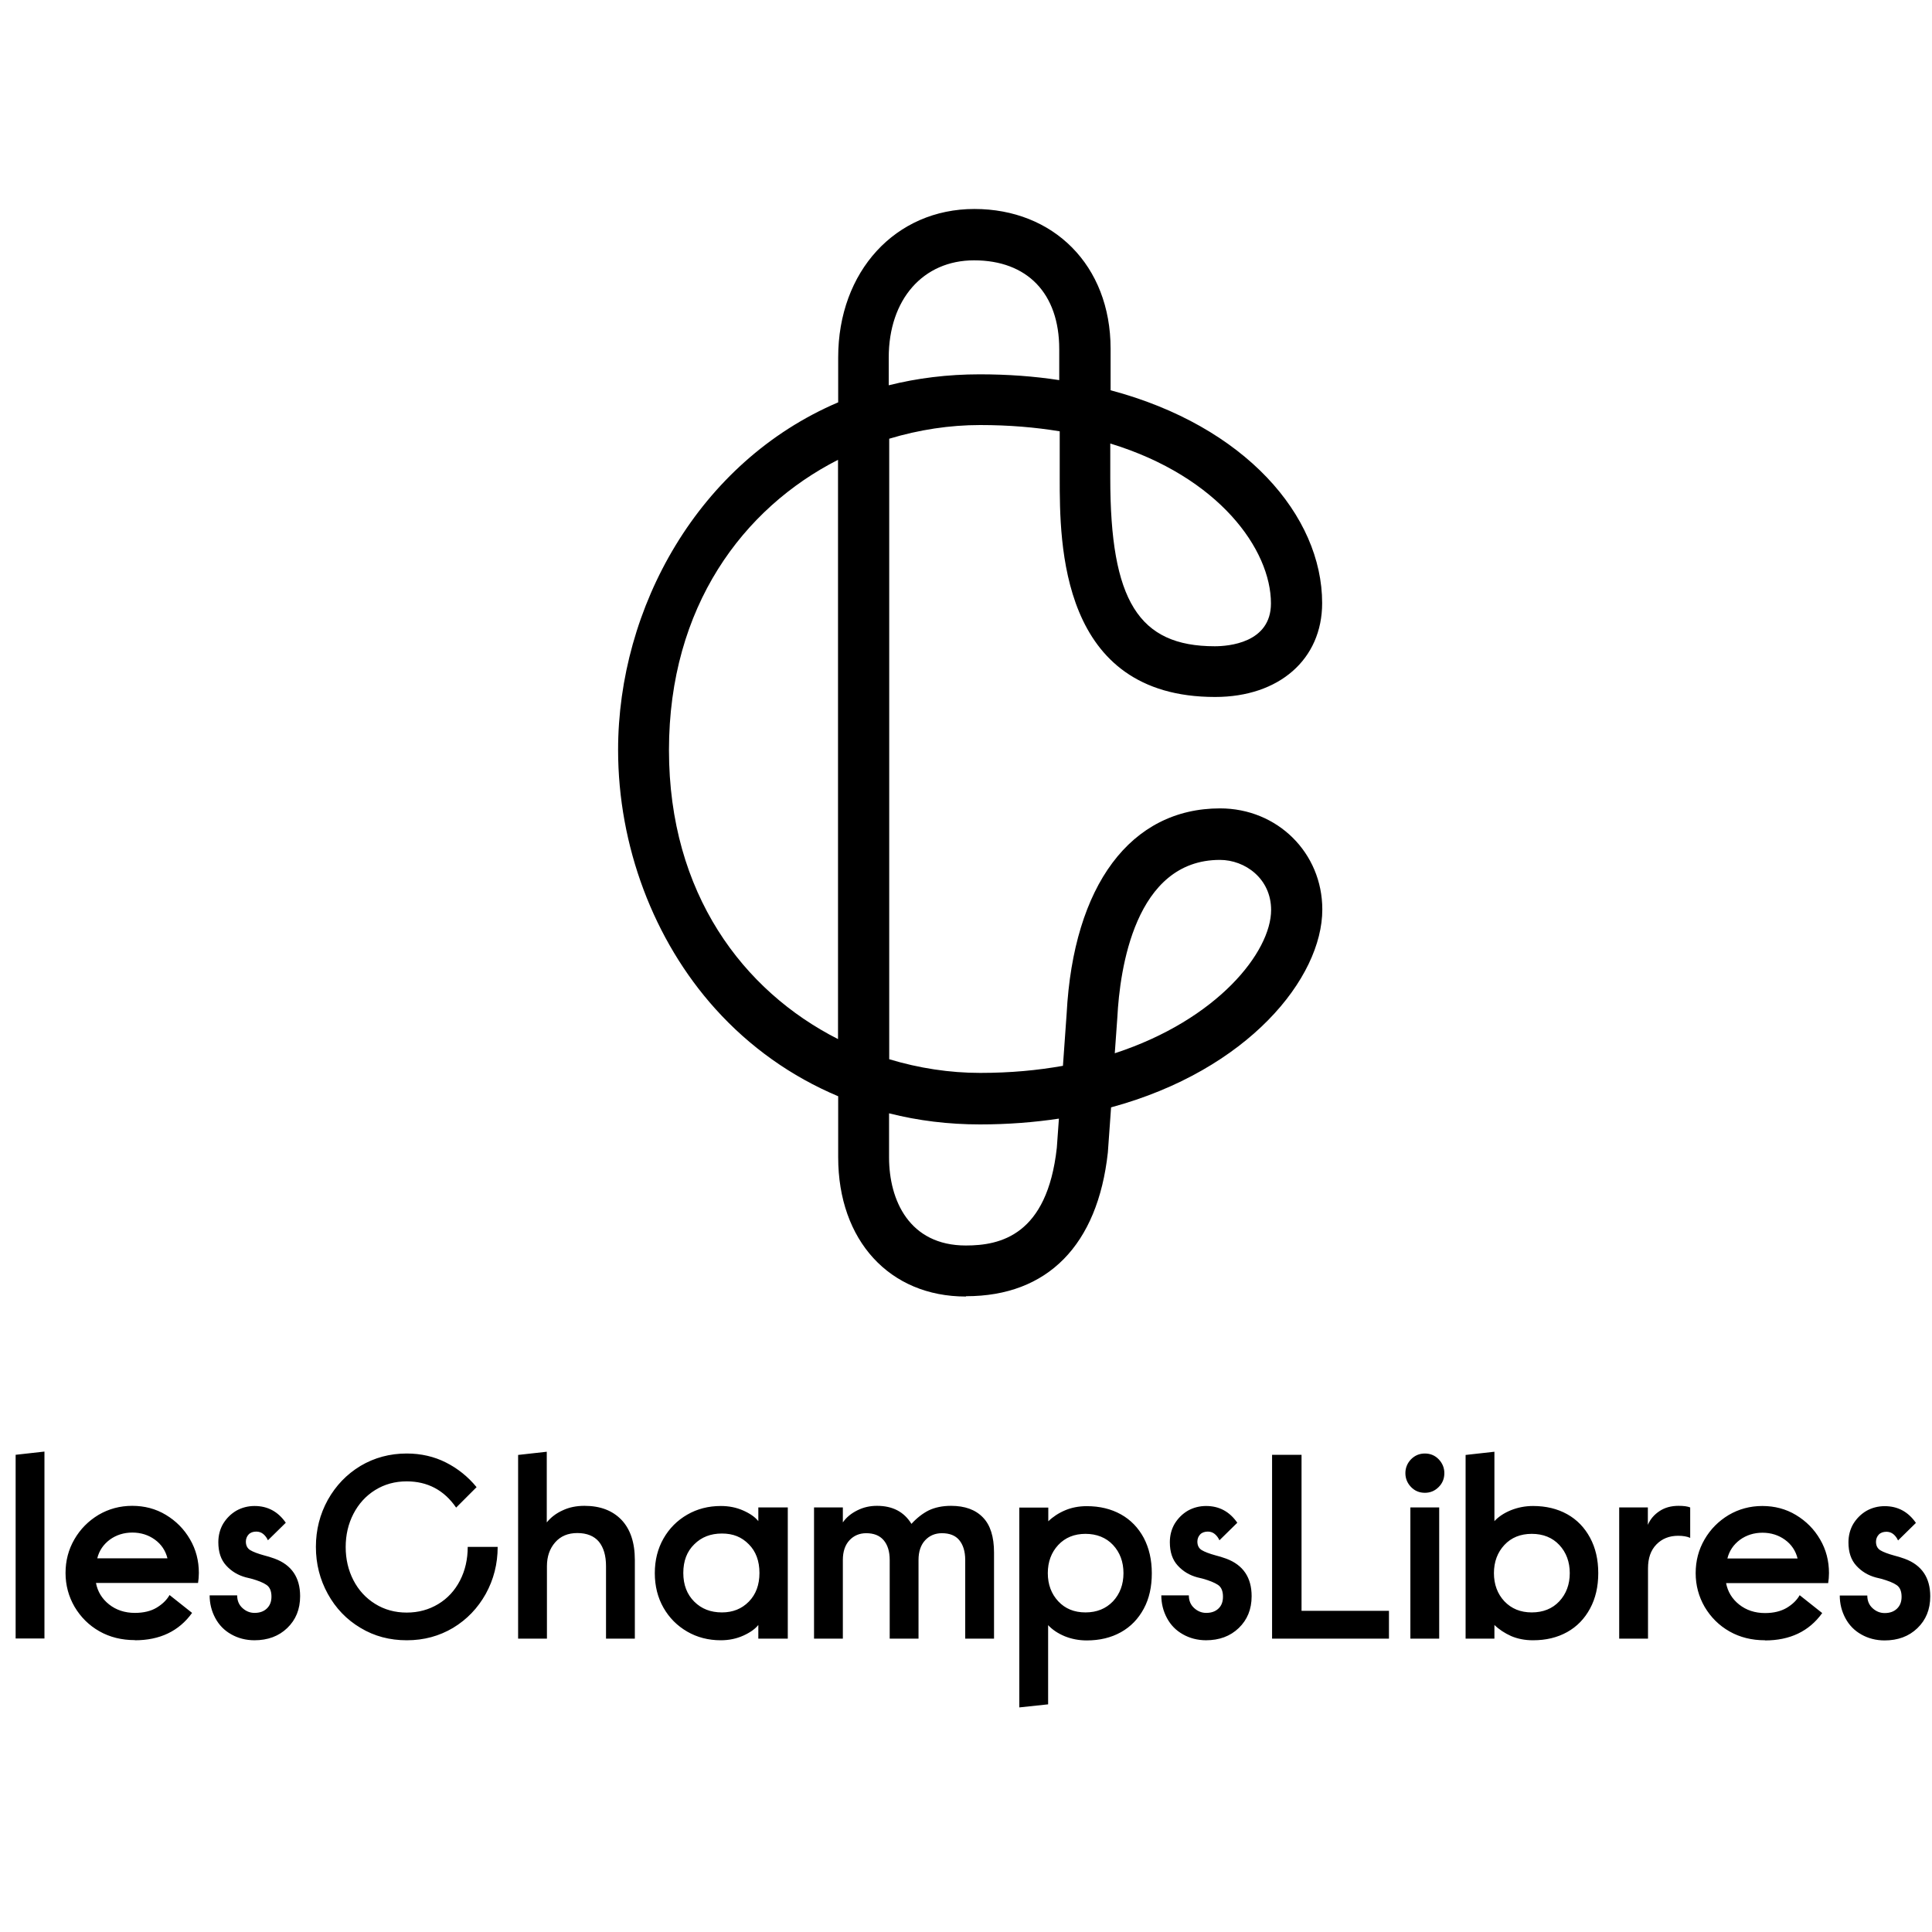
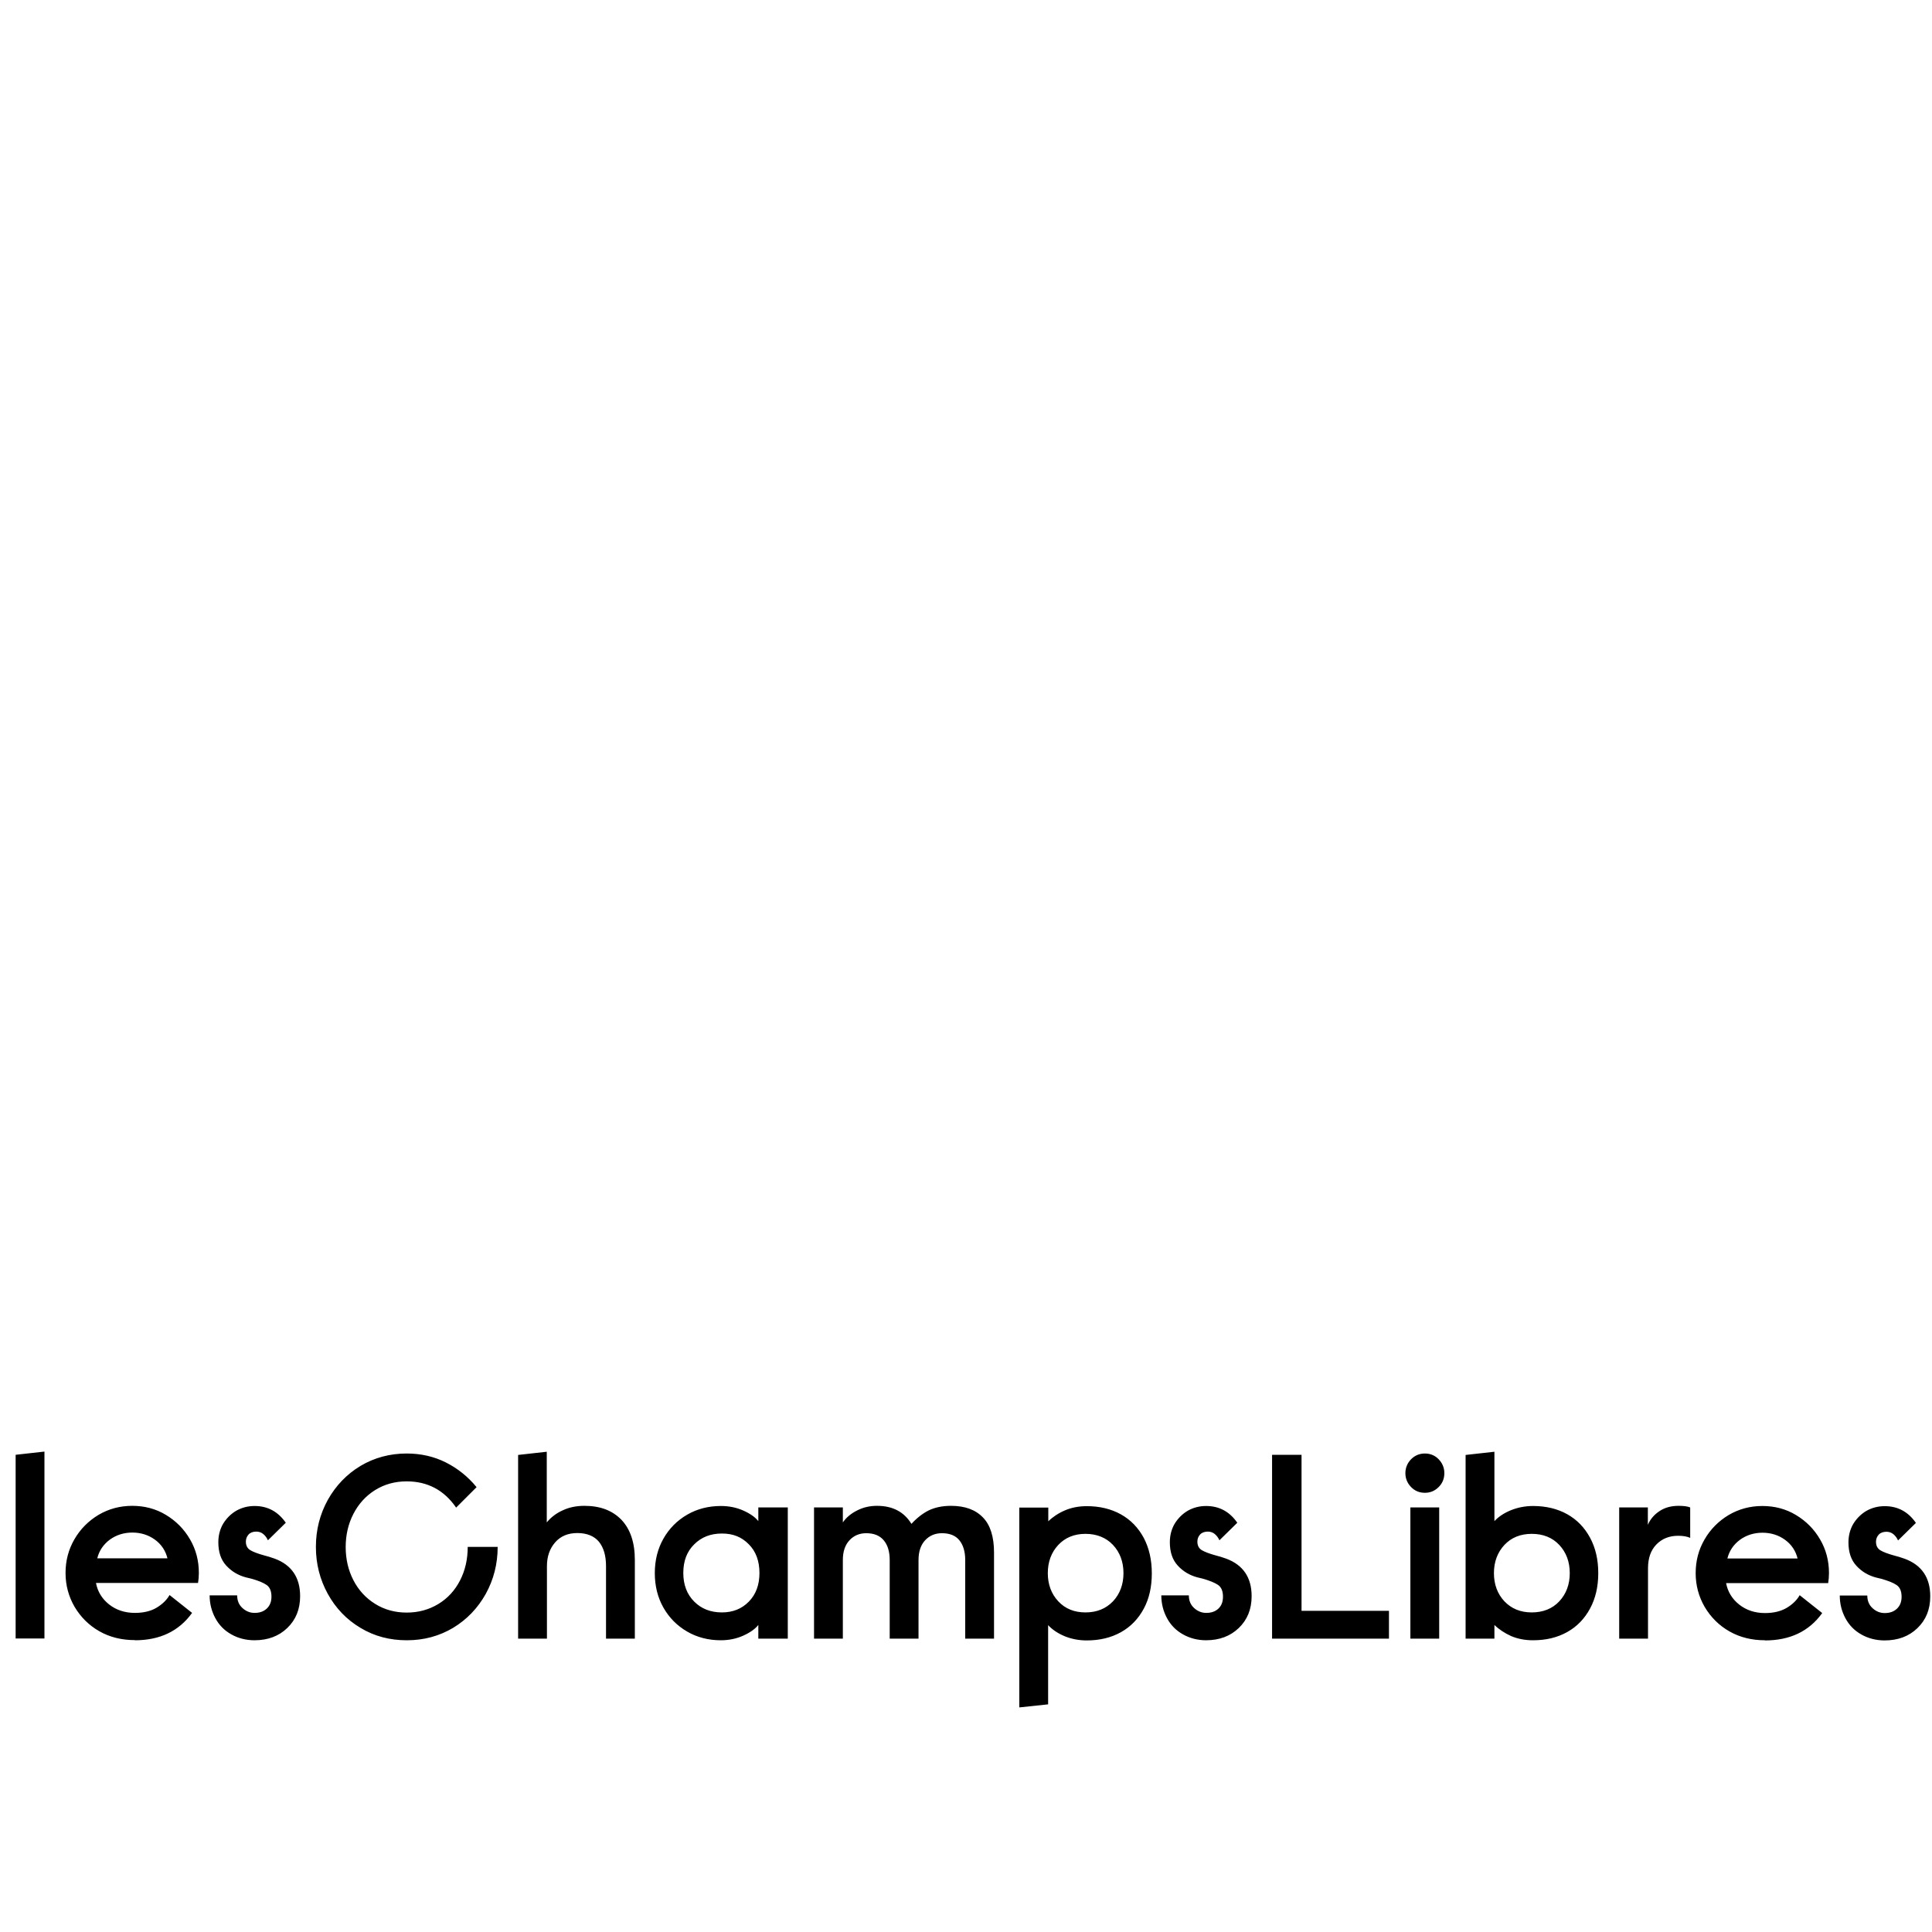
<svg xmlns="http://www.w3.org/2000/svg" width="120" height="120" viewBox="0 0 120 120" fill="none">
  <path d="M117.051 101.89C117.881 101.89 118.561 101.64 119.091 101.13C119.621 100.62 119.891 99.97 119.891 99.15C119.891 97.99 119.361 97.21 118.311 96.82C118.071 96.73 117.851 96.67 117.661 96.62C117.261 96.51 116.971 96.4 116.791 96.29C116.611 96.18 116.521 96 116.521 95.76C116.521 95.59 116.581 95.44 116.691 95.32C116.801 95.2 116.971 95.14 117.171 95.14C117.331 95.14 117.481 95.19 117.601 95.29C117.721 95.39 117.821 95.52 117.891 95.68L119.001 94.59C118.521 93.9 117.881 93.55 117.061 93.55C116.651 93.55 116.271 93.65 115.931 93.84C115.591 94.04 115.321 94.31 115.111 94.65C114.911 94.99 114.811 95.38 114.811 95.8C114.811 96.41 114.971 96.89 115.301 97.25C115.631 97.61 116.031 97.85 116.511 97.98C116.671 98.02 116.781 98.05 116.841 98.06C117.271 98.18 117.601 98.31 117.801 98.45C118.011 98.59 118.111 98.84 118.111 99.18C118.111 99.5 118.011 99.74 117.821 99.92C117.631 100.1 117.381 100.19 117.061 100.19C116.781 100.19 116.531 100.09 116.311 99.89C116.091 99.69 115.981 99.43 115.981 99.1H114.271C114.271 99.61 114.391 100.08 114.621 100.51C114.851 100.94 115.181 101.28 115.611 101.52C116.031 101.76 116.521 101.89 117.061 101.89M111.661 96.8H107.291C107.411 96.32 107.671 95.94 108.071 95.64C108.471 95.35 108.941 95.2 109.471 95.2C110.001 95.2 110.471 95.35 110.871 95.64C111.271 95.93 111.531 96.32 111.651 96.8M109.631 101.89C111.171 101.89 112.361 101.33 113.181 100.19L111.781 99.08C111.601 99.4 111.321 99.66 110.971 99.87C110.611 100.08 110.161 100.19 109.631 100.19C109.001 100.19 108.461 100.01 108.021 99.66C107.581 99.31 107.311 98.86 107.211 98.33H113.551C113.581 98.14 113.601 97.93 113.601 97.71C113.601 96.95 113.421 96.25 113.051 95.62C112.681 94.98 112.181 94.48 111.551 94.1C110.921 93.72 110.221 93.54 109.461 93.54C108.701 93.54 108.001 93.73 107.371 94.1C106.741 94.48 106.241 94.98 105.871 95.62C105.501 96.26 105.321 96.95 105.321 97.71C105.321 98.47 105.511 99.17 105.881 99.81C106.261 100.45 106.771 100.96 107.421 101.33C108.071 101.7 108.811 101.88 109.621 101.88M100.571 93.63V101.78H102.361V97.41C102.361 96.78 102.531 96.29 102.881 95.93C103.231 95.57 103.681 95.39 104.231 95.39C104.531 95.39 104.781 95.43 104.981 95.52V93.63C104.811 93.56 104.571 93.53 104.261 93.53C103.791 93.53 103.401 93.64 103.071 93.86C102.741 94.08 102.501 94.36 102.351 94.71V93.63H100.561H100.571ZM95.141 100.15C94.441 100.15 93.881 99.92 93.441 99.46C93.011 99 92.791 98.41 92.791 97.71C92.791 97.01 93.011 96.42 93.441 95.96C93.871 95.5 94.441 95.27 95.141 95.27C95.841 95.27 96.421 95.5 96.851 95.96C97.281 96.42 97.501 97.01 97.501 97.71C97.501 98.41 97.281 99 96.851 99.46C96.421 99.92 95.841 100.15 95.141 100.15ZM95.221 101.88C96.031 101.88 96.731 101.71 97.341 101.37C97.951 101.03 98.421 100.54 98.761 99.91C99.101 99.28 99.271 98.55 99.271 97.71C99.271 96.87 99.101 96.14 98.761 95.51C98.421 94.88 97.951 94.39 97.341 94.05C96.731 93.71 96.021 93.54 95.221 93.54C94.731 93.54 94.281 93.63 93.851 93.8C93.431 93.97 93.081 94.2 92.821 94.48V90.17L91.031 90.37V101.78H92.821V100.93C93.111 101.21 93.461 101.44 93.861 101.62C94.261 101.79 94.711 101.88 95.211 101.88M87.601 101.78H89.391V93.63H87.601V101.78ZM88.501 92.72C88.841 92.72 89.121 92.6 89.361 92.36C89.601 92.12 89.711 91.83 89.711 91.5C89.711 91.17 89.591 90.88 89.361 90.64C89.131 90.4 88.841 90.28 88.501 90.28C88.161 90.28 87.881 90.4 87.641 90.64C87.411 90.88 87.291 91.17 87.291 91.5C87.291 91.83 87.411 92.12 87.641 92.36C87.871 92.6 88.161 92.72 88.501 92.72ZM79.011 90.37V101.78H86.271V100.05H80.841V90.36H79.011V90.37ZM74.901 101.88C75.731 101.88 76.411 101.63 76.941 101.12C77.471 100.61 77.741 99.96 77.741 99.14C77.741 97.98 77.211 97.2 76.161 96.81C75.921 96.72 75.701 96.66 75.511 96.61C75.111 96.5 74.821 96.39 74.641 96.28C74.461 96.17 74.371 95.99 74.371 95.75C74.371 95.58 74.431 95.43 74.541 95.31C74.651 95.19 74.821 95.13 75.021 95.13C75.181 95.13 75.331 95.18 75.451 95.28C75.571 95.38 75.671 95.51 75.741 95.67L76.851 94.58C76.371 93.89 75.731 93.54 74.911 93.54C74.501 93.54 74.121 93.64 73.781 93.83C73.441 94.03 73.171 94.3 72.961 94.64C72.761 94.98 72.661 95.37 72.661 95.79C72.661 96.4 72.821 96.88 73.151 97.24C73.481 97.6 73.881 97.84 74.361 97.97C74.521 98.01 74.631 98.04 74.691 98.05C75.121 98.17 75.441 98.3 75.651 98.44C75.861 98.58 75.961 98.83 75.961 99.17C75.961 99.49 75.871 99.73 75.681 99.91C75.491 100.09 75.241 100.18 74.921 100.18C74.641 100.18 74.391 100.08 74.171 99.88C73.951 99.68 73.841 99.42 73.841 99.09H72.131C72.131 99.6 72.251 100.07 72.481 100.5C72.711 100.93 73.041 101.27 73.471 101.51C73.891 101.75 74.381 101.88 74.921 101.88M67.421 100.15C66.721 100.15 66.161 99.92 65.731 99.46C65.301 99 65.081 98.41 65.081 97.71C65.081 97.01 65.301 96.42 65.731 95.96C66.161 95.5 66.731 95.27 67.421 95.27C68.111 95.27 68.701 95.5 69.131 95.96C69.561 96.42 69.781 97.01 69.781 97.71C69.781 98.41 69.561 99 69.131 99.46C68.691 99.92 68.121 100.15 67.421 100.15ZM63.311 93.63V106.05L65.101 105.86V100.94C65.361 101.22 65.701 101.45 66.131 101.63C66.551 101.8 67.011 101.89 67.501 101.89C68.301 101.89 69.011 101.72 69.621 101.38C70.231 101.04 70.701 100.55 71.041 99.92C71.381 99.29 71.541 98.56 71.541 97.72C71.541 96.88 71.371 96.15 71.041 95.52C70.701 94.89 70.231 94.4 69.621 94.06C69.011 93.72 68.301 93.55 67.501 93.55C67.001 93.55 66.551 93.64 66.151 93.81C65.751 93.98 65.401 94.21 65.111 94.49V93.64H63.321L63.311 93.63ZM50.561 93.63V101.78H52.351V96.89C52.351 96.37 52.491 95.96 52.761 95.67C53.031 95.38 53.381 95.23 53.801 95.23C54.271 95.23 54.631 95.37 54.881 95.66C55.131 95.95 55.261 96.36 55.261 96.89V101.78H57.051V96.89C57.051 96.37 57.191 95.96 57.461 95.67C57.731 95.38 58.081 95.23 58.501 95.23C58.981 95.23 59.341 95.37 59.581 95.66C59.821 95.95 59.951 96.36 59.951 96.89V101.78H61.741V96.43C61.741 95.45 61.511 94.72 61.051 94.25C60.591 93.77 59.931 93.53 59.071 93.53C58.531 93.53 58.071 93.63 57.691 93.81C57.311 94 56.951 94.28 56.611 94.65C56.151 93.9 55.441 93.53 54.471 93.53C54.031 93.53 53.631 93.62 53.251 93.81C52.871 94 52.571 94.24 52.351 94.56V93.63H50.561ZM44.841 100.15C44.141 100.15 43.571 99.93 43.121 99.48C42.671 99.03 42.441 98.44 42.441 97.7C42.441 96.96 42.661 96.37 43.121 95.92C43.571 95.47 44.141 95.25 44.841 95.25C45.541 95.25 46.071 95.47 46.511 95.92C46.951 96.36 47.171 96.96 47.171 97.7C47.171 98.44 46.951 99.03 46.511 99.48C46.071 99.93 45.511 100.15 44.841 100.15ZM44.771 101.88C45.281 101.88 45.751 101.78 46.171 101.59C46.591 101.4 46.901 101.18 47.101 100.93V101.78H48.931V93.63H47.101V94.48C46.901 94.23 46.591 94.01 46.161 93.82C45.731 93.63 45.271 93.54 44.771 93.54C44.001 93.54 43.301 93.72 42.681 94.08C42.061 94.44 41.571 94.93 41.211 95.56C40.851 96.19 40.671 96.91 40.671 97.71C40.671 98.51 40.851 99.23 41.211 99.86C41.571 100.49 42.061 100.98 42.681 101.34C43.301 101.7 44.001 101.88 44.771 101.88ZM32.181 90.37V101.78H33.971V97.28C33.971 96.68 34.141 96.19 34.481 95.8C34.821 95.41 35.281 95.22 35.861 95.22C36.441 95.22 36.901 95.4 37.201 95.76C37.491 96.12 37.641 96.62 37.641 97.28V101.78H39.431V96.89C39.431 95.81 39.151 94.98 38.601 94.4C38.041 93.82 37.281 93.53 36.301 93.53C35.801 93.53 35.351 93.62 34.951 93.81C34.551 93.99 34.221 94.24 33.961 94.56V90.17L32.171 90.37H32.181ZM25.271 101.88C26.331 101.88 27.281 101.62 28.141 101.11C29.001 100.59 29.671 99.89 30.171 99C30.661 98.11 30.911 97.14 30.911 96.08H29.051C29.051 96.85 28.891 97.55 28.571 98.17C28.251 98.79 27.801 99.28 27.221 99.63C26.641 99.98 25.991 100.16 25.261 100.16C24.531 100.16 23.881 99.98 23.301 99.62C22.721 99.26 22.271 98.77 21.951 98.15C21.631 97.53 21.471 96.84 21.471 96.09C21.471 95.34 21.631 94.65 21.951 94.03C22.271 93.41 22.721 92.91 23.301 92.55C23.881 92.19 24.531 92.01 25.261 92.01C26.551 92.01 27.581 92.55 28.331 93.64L29.601 92.37C29.071 91.72 28.431 91.21 27.701 90.84C26.971 90.47 26.151 90.28 25.261 90.28C24.211 90.28 23.251 90.54 22.391 91.05C21.531 91.57 20.861 92.27 20.361 93.16C19.871 94.05 19.621 95.02 19.621 96.08C19.621 97.14 19.871 98.11 20.361 99C20.851 99.89 21.531 100.6 22.391 101.11C23.251 101.63 24.211 101.88 25.261 101.88M15.801 101.88C16.631 101.88 17.311 101.63 17.841 101.12C18.371 100.61 18.641 99.96 18.641 99.14C18.641 97.98 18.111 97.2 17.061 96.81C16.821 96.72 16.601 96.66 16.411 96.61C16.011 96.5 15.721 96.39 15.541 96.28C15.361 96.17 15.271 95.99 15.271 95.75C15.271 95.58 15.331 95.43 15.441 95.31C15.551 95.19 15.711 95.13 15.921 95.13C16.081 95.13 16.231 95.18 16.351 95.28C16.471 95.38 16.571 95.51 16.641 95.67L17.751 94.58C17.271 93.89 16.631 93.54 15.811 93.54C15.401 93.54 15.021 93.64 14.681 93.83C14.341 94.03 14.071 94.3 13.861 94.64C13.661 94.98 13.561 95.37 13.561 95.79C13.561 96.4 13.721 96.88 14.051 97.24C14.381 97.6 14.781 97.84 15.261 97.97C15.421 98.01 15.531 98.04 15.591 98.05C16.031 98.17 16.351 98.3 16.551 98.44C16.761 98.58 16.861 98.83 16.861 99.17C16.861 99.49 16.761 99.73 16.571 99.91C16.381 100.09 16.131 100.18 15.811 100.18C15.531 100.18 15.281 100.08 15.061 99.88C14.841 99.68 14.731 99.42 14.731 99.09H13.021C13.021 99.6 13.141 100.07 13.371 100.5C13.601 100.93 13.931 101.27 14.361 101.51C14.781 101.75 15.271 101.88 15.811 101.88M10.411 96.79H6.041C6.161 96.31 6.421 95.93 6.821 95.63C7.221 95.34 7.691 95.19 8.221 95.19C8.751 95.19 9.221 95.34 9.621 95.63C10.021 95.92 10.281 96.31 10.401 96.79M8.381 101.88C9.921 101.88 11.111 101.32 11.931 100.18L10.531 99.07C10.351 99.39 10.071 99.65 9.721 99.86C9.371 100.07 8.911 100.18 8.381 100.18C7.751 100.18 7.211 100 6.771 99.65C6.331 99.3 6.061 98.85 5.961 98.32H12.301C12.331 98.13 12.351 97.92 12.351 97.7C12.351 96.94 12.171 96.24 11.801 95.61C11.431 94.97 10.931 94.47 10.301 94.09C9.671 93.71 8.971 93.53 8.211 93.53C7.451 93.53 6.751 93.72 6.121 94.09C5.491 94.47 4.991 94.97 4.621 95.61C4.251 96.25 4.071 96.94 4.071 97.7C4.071 98.46 4.261 99.16 4.631 99.8C5.011 100.44 5.521 100.95 6.171 101.32C6.821 101.69 7.561 101.87 8.371 101.87M0.971 90.36V101.77H2.761V90.16L0.971 90.36Z" fill="black" />
-   <path d="M60.501 16.17C57.331 16.17 55.201 18.6 55.201 22.21V23.93C56.961 23.49 58.851 23.25 60.851 23.25C62.591 23.25 64.241 23.37 65.791 23.61V21.68C65.791 18.23 63.811 16.17 60.501 16.17ZM68.961 27.55V29.7C68.961 37.31 70.721 40.14 75.451 40.14C76.271 40.14 78.941 39.95 78.941 37.48C78.941 34.15 75.731 29.62 68.971 27.55M52.051 28.56C46.161 31.56 41.551 37.68 41.551 46.59C41.551 55.5 46.161 61.55 52.051 64.54V28.56ZM75.771 53.41C70.481 53.41 69.551 60.24 69.401 63.18L69.241 65.42C75.641 63.33 78.951 59.11 78.951 56.52C78.951 54.57 77.331 53.41 75.771 53.41ZM55.221 69.16V71.89C55.221 74.54 56.471 77.36 59.991 77.36C62.131 77.36 65.041 76.73 65.641 71.29L65.771 69.48C64.241 69.71 62.601 69.84 60.871 69.84C58.921 69.84 57.031 69.61 55.221 69.15M59.991 80.53C55.251 80.53 52.061 77.05 52.061 71.88V68.09C49.161 66.87 46.571 65.04 44.421 62.65C40.591 58.39 38.391 52.53 38.391 46.58C38.391 37.76 43.361 28.7 52.061 24.99V22.2C52.061 16.86 55.621 12.98 60.521 12.98C65.421 12.98 68.981 16.47 68.981 21.66V24.24C77.341 26.46 82.121 32.04 82.121 37.46C82.121 40.95 79.451 43.29 75.471 43.29C65.821 43.29 65.821 33.75 65.821 29.68V26.79C64.311 26.54 62.661 26.4 60.881 26.4C58.991 26.4 57.081 26.69 55.231 27.25V65.79C57.081 66.35 58.991 66.64 60.881 66.64C62.771 66.64 64.441 66.48 66.021 66.2L66.251 62.96C66.671 54.99 70.231 50.21 75.781 50.21C79.341 50.21 82.131 52.97 82.131 56.49C82.131 60.74 77.531 66.47 69.011 68.78L68.811 71.58C68.181 77.34 65.061 80.51 60.011 80.51" fill="black" />
</svg>